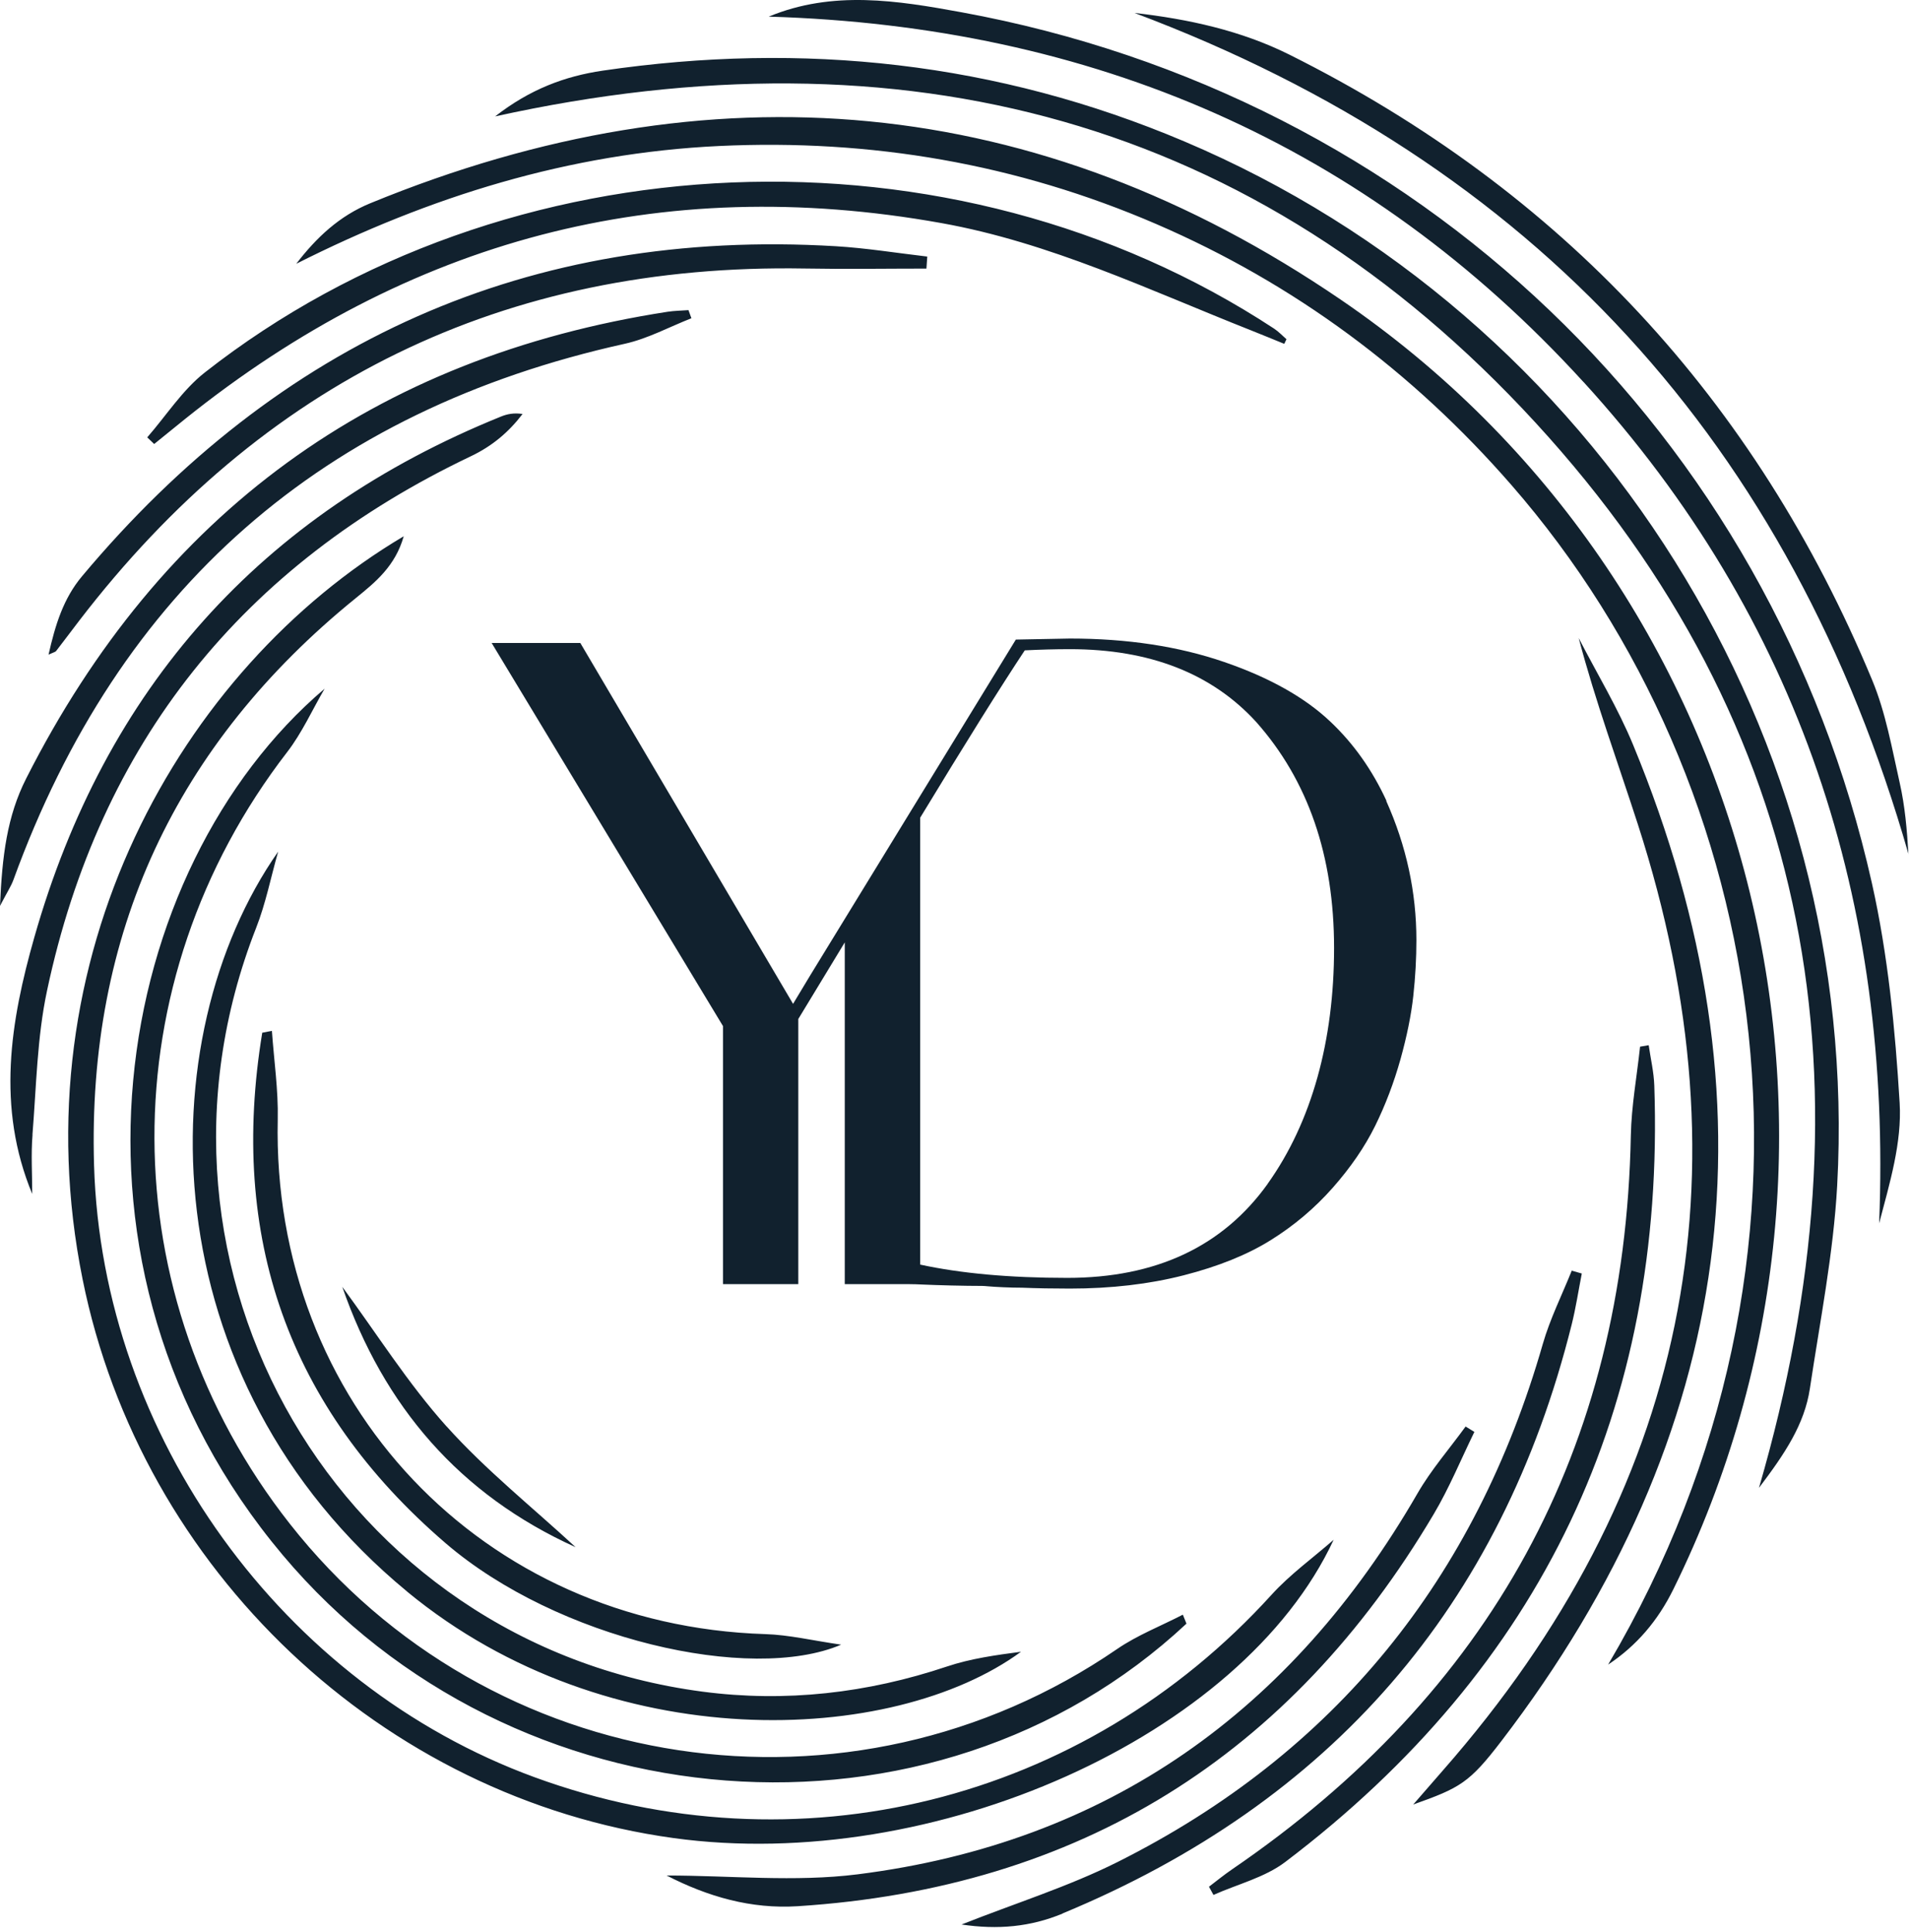
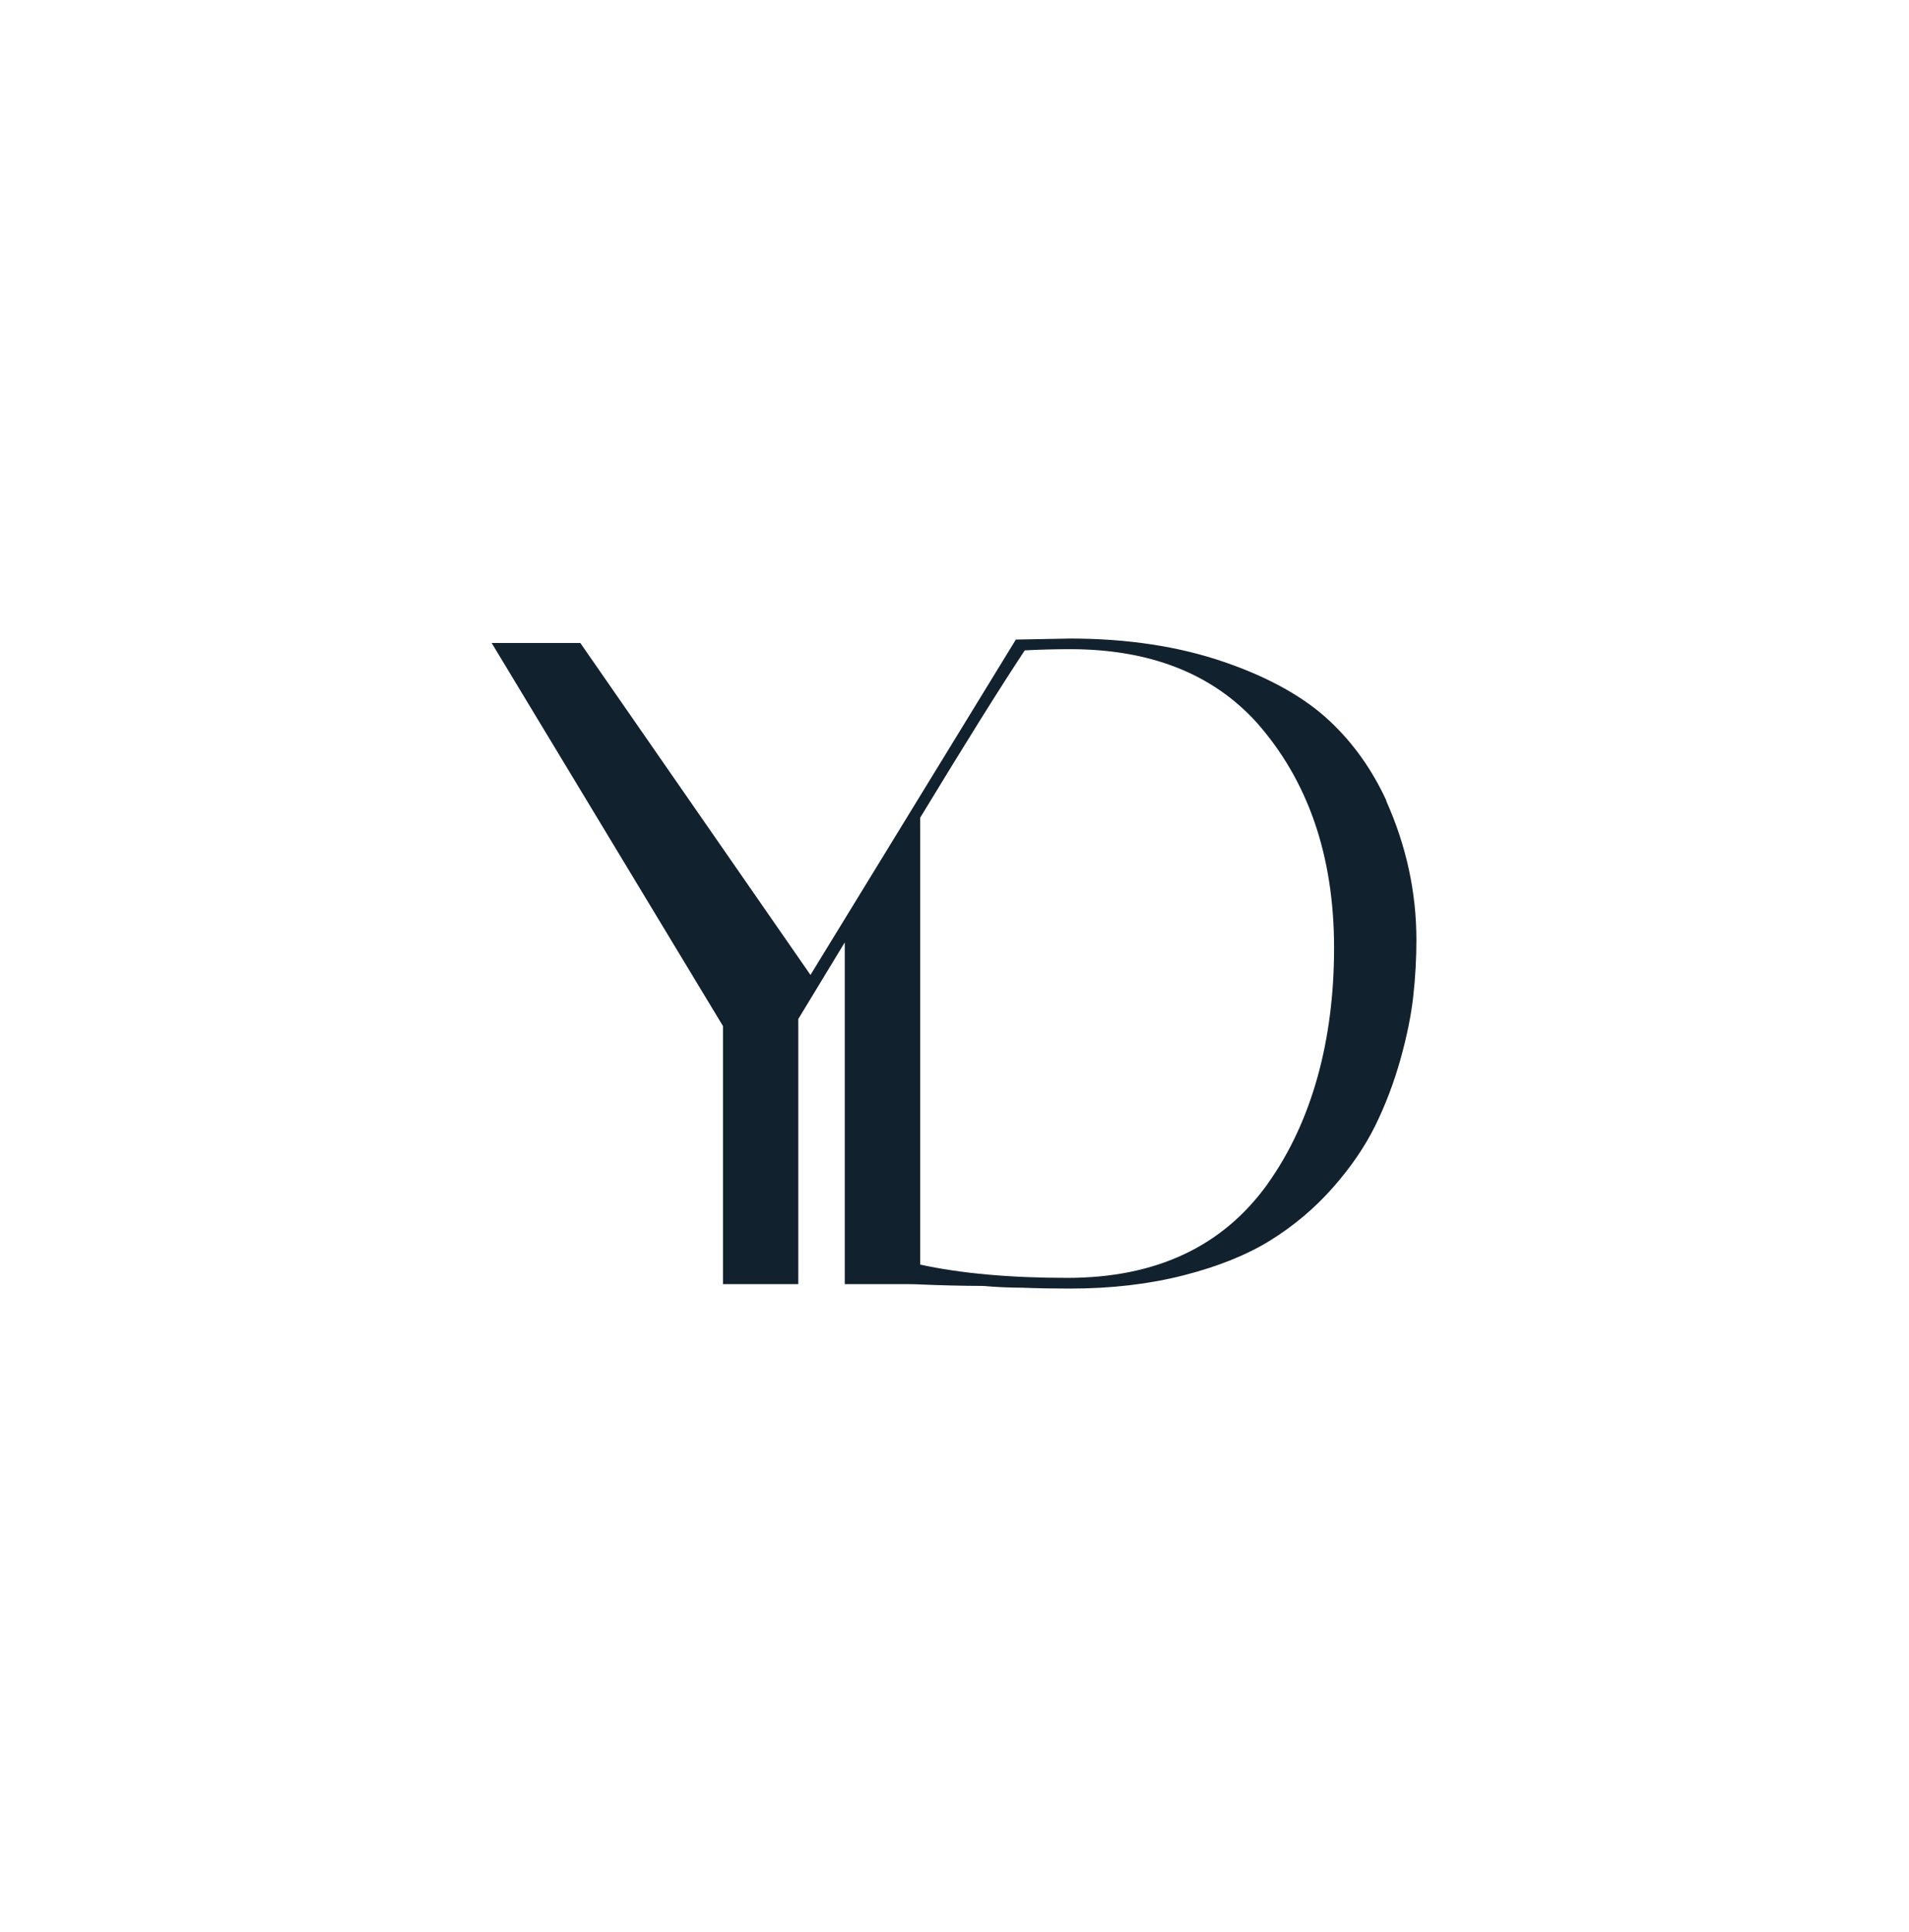
<svg xmlns="http://www.w3.org/2000/svg" width="166" height="168">
  <svg width="166" height="168" viewBox="0 0 166 168" fill="none">
-     <path d="M139.837 144.74C160.8 109.222 154.263 68.357 131.402 42.143C122.813 32.293 112.569 24.676 100.554 19.485C88.412 14.242 75.736 12.073 62.535 12.695C49.507 13.311 37.377 17.078 25.761 22.937C27.525 20.64 29.52 18.772 32.194 17.675C61.817 5.508 90.201 8.056 116.597 26.062C152.833 50.781 164.918 98.864 145.501 138.208C144.16 140.922 142.313 143.098 139.837 144.74ZM110.58 138.657C94.21 156.695 69.315 162.894 46.48 154.533C24.593 146.518 8.884 124.924 8.179 101.335C7.576 81.204 15.26 64.719 30.924 52.019C32.656 50.614 34.369 49.228 35.107 46.629C15.632 58.18 1.546 83.322 7.184 111.243C12.284 136.514 33.234 156.343 58.584 159.827C81.105 162.926 107.989 151.036 115.968 133.889C114.166 135.468 112.184 136.892 110.58 138.657ZM157.381 120.74C158.259 114.875 159.427 109.01 159.754 103.106C161.89 64.141 138.894 27.512 102.985 12.297C86.712 5.405 69.829 3.589 52.407 6.143C49.103 6.631 46.088 7.76 43.054 10.122C78.488 2.306 109.169 10.238 133.525 36.753C157.842 63.224 163.089 94.565 152.955 129.371C155.206 126.4 156.912 123.853 157.381 120.74ZM102.851 140.402C100.939 141.391 98.899 142.18 97.142 143.386C73.953 159.294 42.548 154.565 25.196 132.49C9.577 112.623 9.513 85.414 24.978 65.386C26.267 63.711 27.153 61.728 28.224 59.887C9.853 75.506 3.419 110.056 24.593 135.224C44.581 158.974 81.163 161.746 103.171 141.179C103.069 140.922 102.96 140.659 102.857 140.402H102.851ZM137.688 33.204C156.521 53.842 164.526 78.484 163.404 106.372C164.321 102.881 165.392 99.352 165.187 95.906C164.802 89.508 164.174 83.04 162.775 76.796C154.013 37.709 123.191 8.312 83.613 1.067C78.046 0.047 72.407 -0.864 66.846 1.446C94.903 2.274 118.765 12.477 137.688 33.211V33.204ZM35.408 138.4C52.952 152.858 77.629 151.793 88.784 143.624C86.609 143.913 84.409 144.214 82.343 144.907C75.409 147.23 68.302 148.039 61.105 147.095C29.513 142.944 10.584 110.454 22.271 80.685C23.112 78.548 23.554 76.263 24.189 74.049C12.829 90.278 12.97 119.906 35.415 138.4H35.408ZM130.555 151.388C150.979 124.725 154.834 95.823 142.011 64.77C140.69 61.568 138.868 58.571 137.277 55.478C138.74 61.023 140.696 66.323 142.428 71.694C152.313 102.298 146.713 129.731 125.481 153.93C124.718 154.802 123.954 155.682 122.89 156.907C126.963 155.457 127.765 155.033 130.555 151.388ZM111.863 29.489C111.504 29.181 111.177 28.828 110.785 28.571C82.824 10.218 44.068 11.771 17.8 32.396C15.857 33.923 14.458 36.137 12.803 38.03C13.002 38.223 13.201 38.415 13.406 38.608C14.317 37.87 15.222 37.132 16.133 36.4C35.492 20.877 57.32 14.999 81.849 19.395C91.33 21.095 99.938 25.228 108.784 28.725C109.753 29.11 110.715 29.508 111.677 29.899C111.741 29.765 111.805 29.624 111.869 29.489H111.863ZM165.95 74.28C165.828 72.169 165.649 70.09 165.193 68.075C164.514 65.065 163.975 61.966 162.801 59.142C152.666 34.738 135.77 16.558 112.12 4.751C107.925 2.659 103.345 1.658 98.649 1.125C133.416 14.178 155.745 38.595 165.957 74.274L165.95 74.28ZM80.624 22.308C77.975 22 75.339 21.57 72.683 21.41C45.96 19.818 24.228 29.694 7.127 50.114C5.516 52.039 4.811 54.317 4.221 56.922C4.67 56.717 4.811 56.691 4.875 56.614C5.555 55.735 6.216 54.849 6.889 53.97C22.81 33.224 43.779 22.892 69.989 23.348C73.51 23.412 77.038 23.354 80.56 23.354C80.586 23.008 80.605 22.655 80.631 22.308H80.624ZM142.614 91.016C142.338 93.59 141.864 96.156 141.812 98.73C141.286 126.022 129.586 147.205 107.123 162.554C106.436 163.023 105.788 163.555 105.128 164.056C105.256 164.293 105.391 164.531 105.519 164.768C107.617 163.831 109.984 163.254 111.767 161.9C134.102 144.965 144.814 122.441 143.852 94.398C143.814 93.224 143.532 92.056 143.365 90.882C143.115 90.926 142.864 90.971 142.614 91.01V91.016ZM69.36 165.75C93.838 164.184 112.209 152.691 124.673 131.656C126.026 129.378 127.04 126.894 128.207 124.507C127.951 124.353 127.694 124.193 127.444 124.039C126.039 125.977 124.442 127.806 123.255 129.865C112.344 148.757 96.334 160.238 74.569 162.978C69.117 163.664 63.504 163.08 57.968 163.08C61.567 164.929 65.313 166.007 69.36 165.75ZM22.804 89.797C19.898 107.489 24.997 122.37 38.757 134.191C48.455 142.52 65.255 146.37 73.145 143.008C70.682 142.655 68.623 142.154 66.551 142.09C41.938 141.32 23.612 121.979 24.151 97.35C24.208 94.783 23.824 92.21 23.644 89.636C23.362 89.688 23.086 89.746 22.804 89.797ZM2.822 98.665C3.162 94.475 3.22 90.214 4.092 86.133C8.672 64.578 21.097 49.125 40.957 39.666C42.811 38.781 44.228 37.581 45.441 35.996C44.684 35.88 44.093 36.002 43.548 36.227C22.637 44.697 9.134 59.88 2.983 81.506C0.911 88.79 -0.334 96.259 2.803 103.818C2.803 102.099 2.688 100.372 2.829 98.665H2.822ZM1.167 76.507C10.353 51.224 28.064 35.707 54.325 29.893C56.326 29.45 58.193 28.43 60.123 27.673C60.04 27.435 59.95 27.198 59.867 26.967C59.264 27.012 58.654 27.018 58.058 27.108C32.509 31.061 13.964 44.627 2.284 67.677C0.609 70.975 0.186 74.428 0 78.772C0.622 77.572 0.962 77.065 1.167 76.507ZM92.395 166.379C115.718 156.715 130.542 139.703 136.668 115.17C137.034 113.707 137.258 112.212 137.547 110.736C137.258 110.653 136.97 110.569 136.674 110.486C135.821 112.61 134.782 114.683 134.154 116.871C128.31 137.232 116.135 152.409 97.167 161.913C92.915 164.043 88.309 165.48 83.613 167.341C86.776 167.81 89.605 167.547 92.395 166.392V166.379ZM38.827 124.026C35.472 120.285 32.759 115.96 29.763 111.891C33.368 122.287 39.975 129.975 50.053 134.531C46.287 131.053 42.24 127.825 38.827 124.019V124.026Z" fill="#11212E" />
-     <path d="M120.56 69.628C119.329 66.959 117.712 64.668 115.704 62.768C113.491 60.663 110.412 58.924 106.455 57.564C102.497 56.203 98.026 55.523 93.042 55.523C92.805 55.523 91.227 55.555 88.334 55.613L70.476 84.773C69.982 85.588 69.481 86.422 68.962 87.288L50.462 55.908H42.752L62.868 89.22V111.66H69.417V88.604L73.458 81.943V111.66H79.084C79.392 111.66 79.815 111.673 80.354 111.699C80.893 111.724 81.675 111.75 82.702 111.776C83.728 111.801 84.626 111.814 85.402 111.814C85.505 111.814 85.697 111.827 85.98 111.853C86.262 111.878 86.685 111.904 87.25 111.93C87.814 111.955 88.353 111.968 88.866 111.968C90.149 112.02 91.534 112.045 93.029 112.045C96.628 112.045 99.925 111.66 102.933 110.89C105.942 110.12 108.456 109.106 110.483 107.842C112.51 106.584 114.312 105.063 115.878 103.292C117.443 101.521 118.681 99.718 119.579 97.896C120.477 96.073 121.208 94.141 121.779 92.114C122.343 90.086 122.716 88.244 122.895 86.601C123.075 84.959 123.165 83.335 123.165 81.744C123.165 77.579 122.292 73.549 120.541 69.641L120.56 69.628ZM110.233 102.939C106.326 108.388 100.521 111.115 92.811 111.115C87.827 111.115 83.561 110.73 80.014 109.96V71.104C83.965 64.591 86.993 59.746 89.11 56.55C90.412 56.486 91.714 56.447 93.042 56.447C99.976 56.447 105.377 58.559 109.226 62.768C113.748 67.857 116.006 74.409 116.006 82.43C116.006 90.452 114.082 97.543 110.226 102.939H110.233Z" fill="#11212E" />
+     <path d="M120.56 69.628C119.329 66.959 117.712 64.668 115.704 62.768C113.491 60.663 110.412 58.924 106.455 57.564C102.497 56.203 98.026 55.523 93.042 55.523C92.805 55.523 91.227 55.555 88.334 55.613L70.476 84.773L50.462 55.908H42.752L62.868 89.22V111.66H69.417V88.604L73.458 81.943V111.66H79.084C79.392 111.66 79.815 111.673 80.354 111.699C80.893 111.724 81.675 111.75 82.702 111.776C83.728 111.801 84.626 111.814 85.402 111.814C85.505 111.814 85.697 111.827 85.98 111.853C86.262 111.878 86.685 111.904 87.25 111.93C87.814 111.955 88.353 111.968 88.866 111.968C90.149 112.02 91.534 112.045 93.029 112.045C96.628 112.045 99.925 111.66 102.933 110.89C105.942 110.12 108.456 109.106 110.483 107.842C112.51 106.584 114.312 105.063 115.878 103.292C117.443 101.521 118.681 99.718 119.579 97.896C120.477 96.073 121.208 94.141 121.779 92.114C122.343 90.086 122.716 88.244 122.895 86.601C123.075 84.959 123.165 83.335 123.165 81.744C123.165 77.579 122.292 73.549 120.541 69.641L120.56 69.628ZM110.233 102.939C106.326 108.388 100.521 111.115 92.811 111.115C87.827 111.115 83.561 110.73 80.014 109.96V71.104C83.965 64.591 86.993 59.746 89.11 56.55C90.412 56.486 91.714 56.447 93.042 56.447C99.976 56.447 105.377 58.559 109.226 62.768C113.748 67.857 116.006 74.409 116.006 82.43C116.006 90.452 114.082 97.543 110.226 102.939H110.233Z" fill="#11212E" />
  </svg>
  <style>@media (prefers-color-scheme: light) { :root { filter: none; } } @media (prefers-color-scheme: dark) { :root { filter: none; } } </style>
</svg>